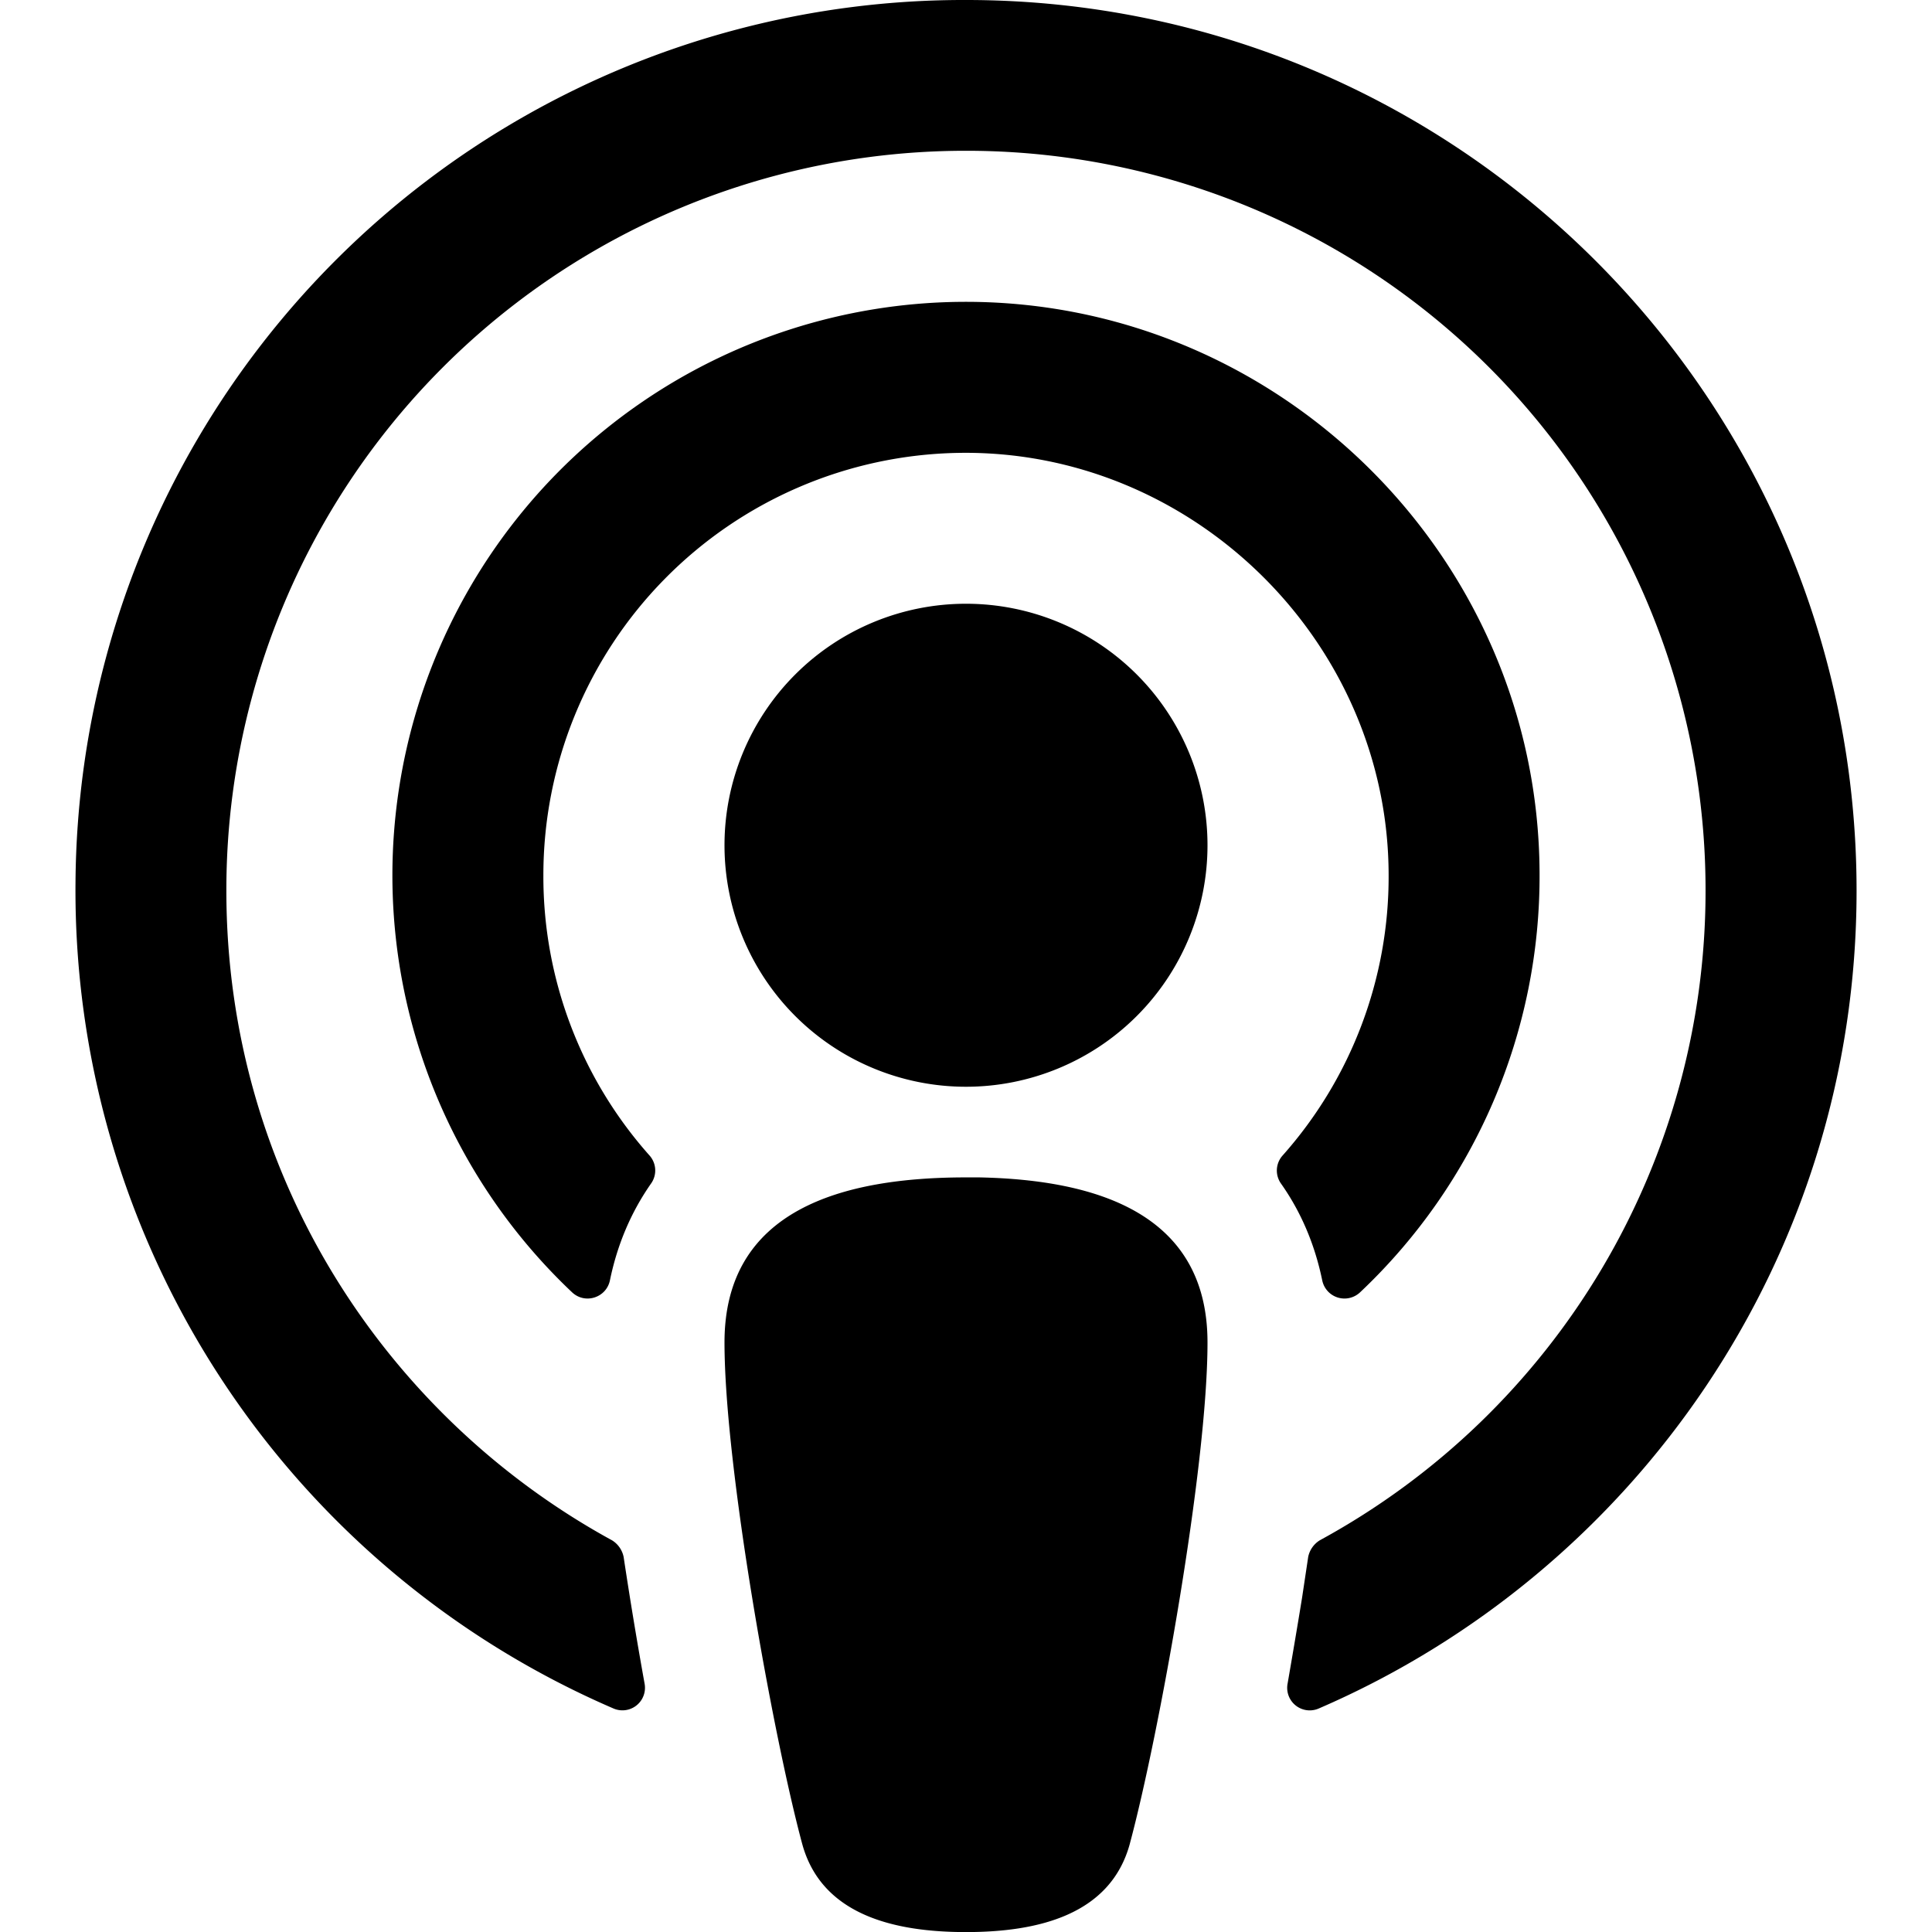
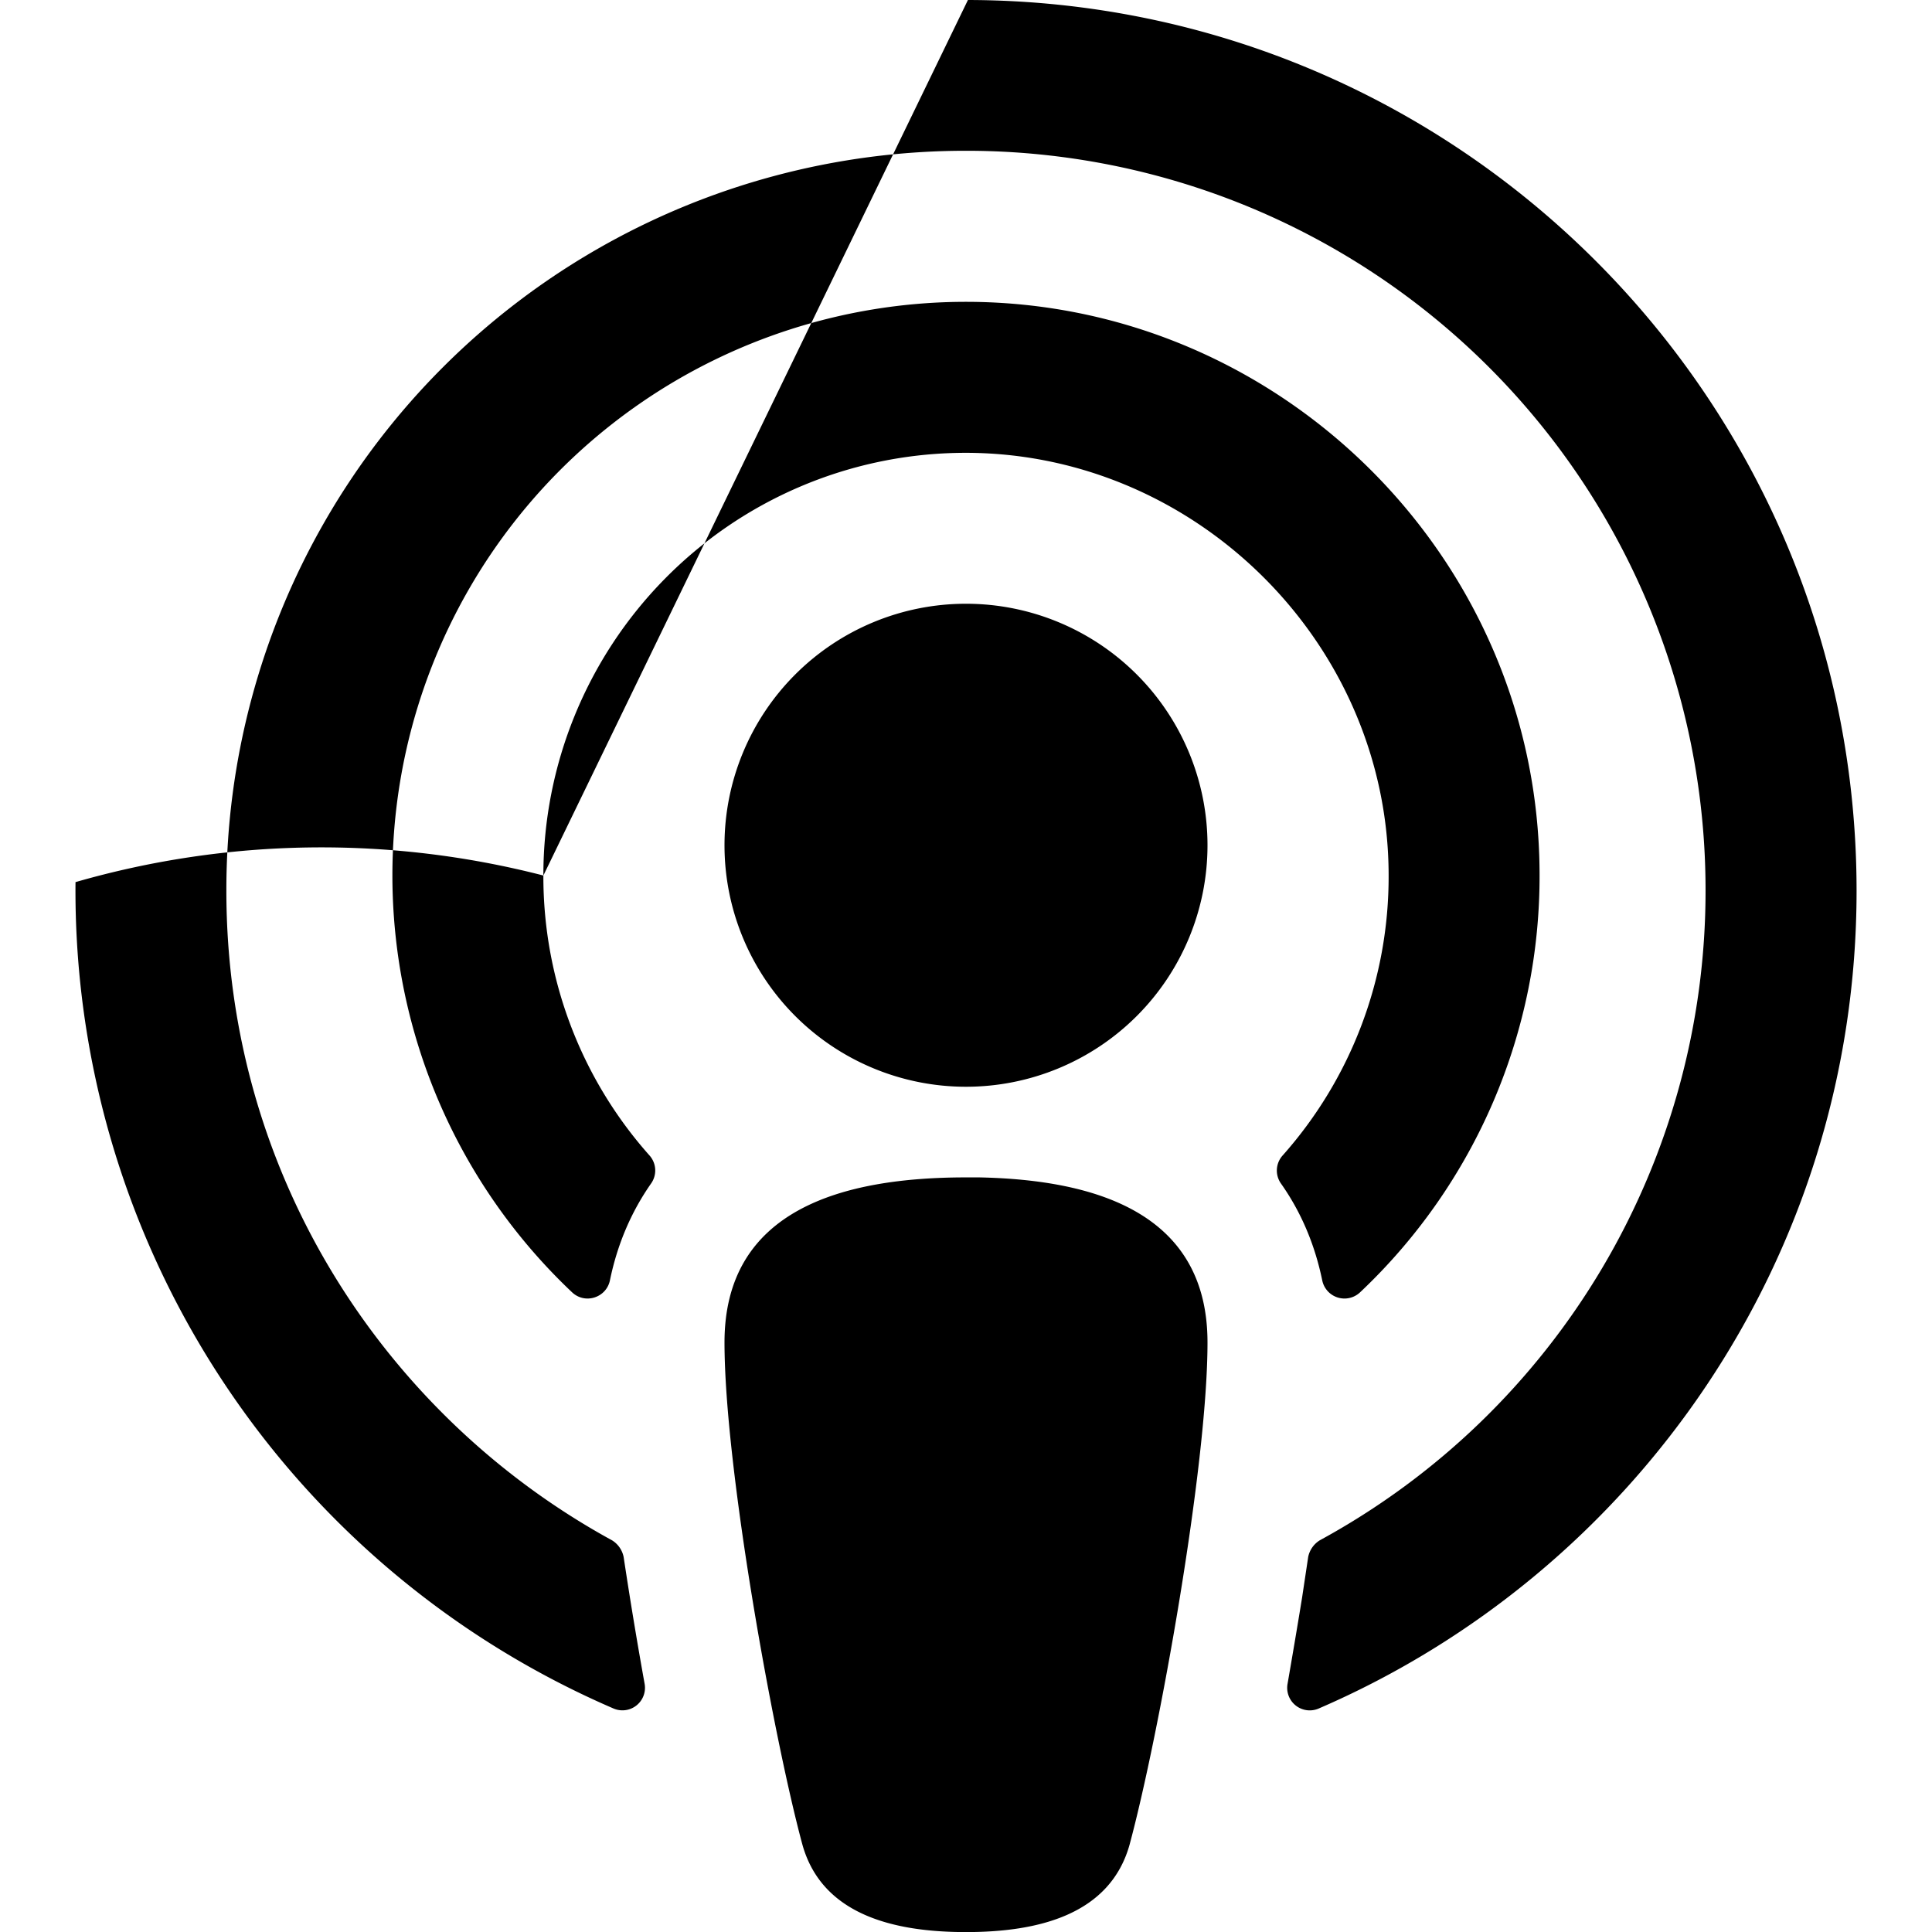
<svg xmlns="http://www.w3.org/2000/svg" height="24" viewBox="0 0 24 24" width="24">
-   <path d="M14.036 22.9c.36-1.34.964-4.68.964-6.224 0-1.59-1.357-2.02-2.835-2.05H12c-1.54 0-3 .402-3 2.05 0 1.554.606 4.893.964 6.225.24.892 1.152 1.1 2.036 1.1.884 0 1.795-.208 2.036-1.1zM6.75 10.876a5.247 5.247 0 0 1 5.15-5.25c2.905-.053 5.346 2.338 5.35 5.243a5.21 5.21 0 0 1-1.316 3.484.28.28 0 0 0-.023.347c.25.353.422.758.514 1.204a.282.282 0 0 0 .47.15 7.105 7.105 0 0 0 2.23-5.21C19.11 6.9 15.85 3.7 11.907 3.75a7.125 7.125 0 0 0-4.8 12.304c.162.152.426.066.47-.15.092-.447.264-.85.513-1.205a.28.28 0 0 0-.024-.348 5.21 5.21 0 0 1-1.316-3.477zM12.024 0A11.036 11.036 0 0 0 .938 10.958 11.064 11.064 0 0 0 7.62 21.223a.28.28 0 0 0 .387-.31 55.843 55.843 0 0 1-.26-1.572.317.317 0 0 0-.143-.206c-2.794-1.527-4.792-4.516-4.792-8.07A9.183 9.183 0 0 1 12 1.873a9.183 9.183 0 0 1 9.187 9.19 9.184 9.184 0 0 1-4.79 8.07.317.317 0 0 0-.146.207l-.076.506c-.06.37-.13.78-.18 1.068a.28.28 0 0 0 .386.31c3.93-1.697 6.682-5.608 6.682-10.16C23.062 4.96 18.122.013 12.024 0zM12 7.5a3 3 0 1 1 0 6 3 3 0 0 1 0-6z" />
+   <path d="M14.036 22.9c.36-1.34.964-4.68.964-6.224 0-1.59-1.357-2.02-2.835-2.05H12c-1.54 0-3 .402-3 2.05 0 1.554.606 4.893.964 6.225.24.892 1.152 1.1 2.036 1.1.884 0 1.795-.208 2.036-1.1zM6.75 10.876a5.247 5.247 0 0 1 5.15-5.25c2.905-.053 5.346 2.338 5.35 5.243a5.21 5.21 0 0 1-1.316 3.484.28.28 0 0 0-.023.347c.25.353.422.758.514 1.204a.282.282 0 0 0 .47.15 7.105 7.105 0 0 0 2.23-5.21C19.11 6.9 15.85 3.7 11.907 3.75a7.125 7.125 0 0 0-4.8 12.304c.162.152.426.066.47-.15.092-.447.264-.85.513-1.205a.28.28 0 0 0-.024-.348 5.21 5.21 0 0 1-1.316-3.477zA11.036 11.036 0 0 0 .938 10.958 11.064 11.064 0 0 0 7.62 21.223a.28.28 0 0 0 .387-.31 55.843 55.843 0 0 1-.26-1.572.317.317 0 0 0-.143-.206c-2.794-1.527-4.792-4.516-4.792-8.07A9.183 9.183 0 0 1 12 1.873a9.183 9.183 0 0 1 9.187 9.19 9.184 9.184 0 0 1-4.79 8.07.317.317 0 0 0-.146.207l-.076.506c-.06.37-.13.78-.18 1.068a.28.28 0 0 0 .386.31c3.93-1.697 6.682-5.608 6.682-10.16C23.062 4.96 18.122.013 12.024 0zM12 7.5a3 3 0 1 1 0 6 3 3 0 0 1 0-6z" />
</svg>